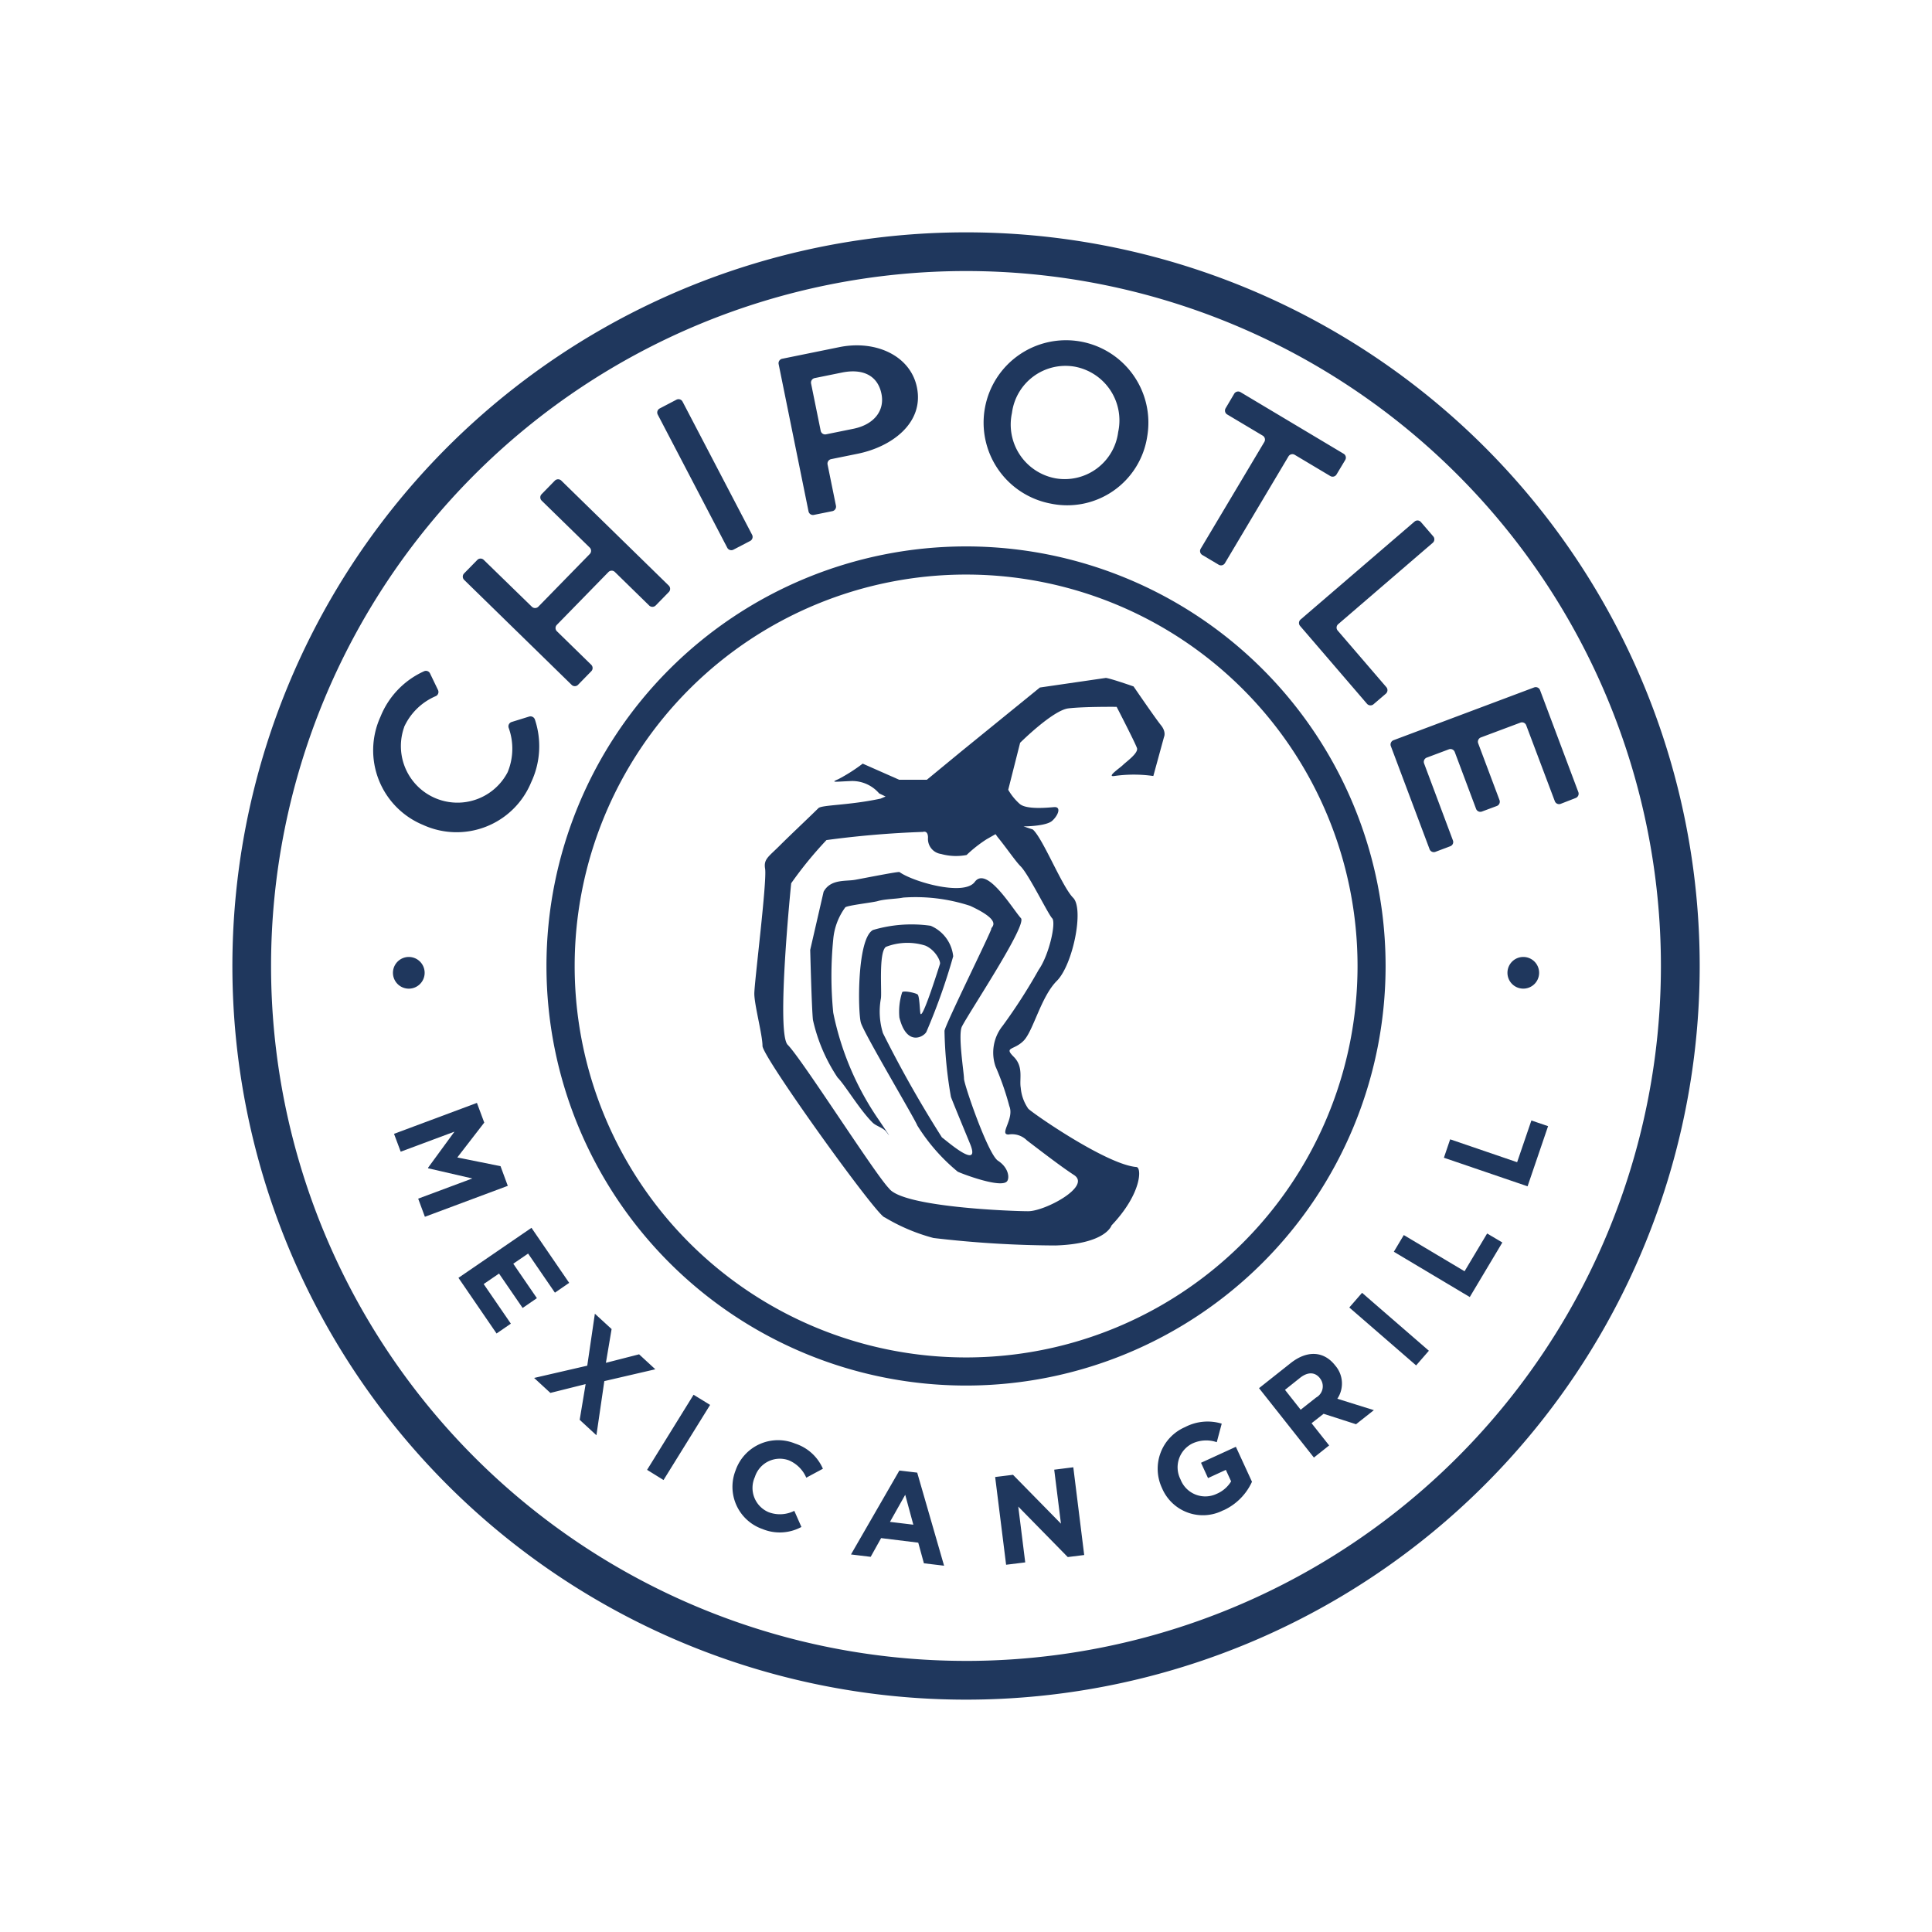
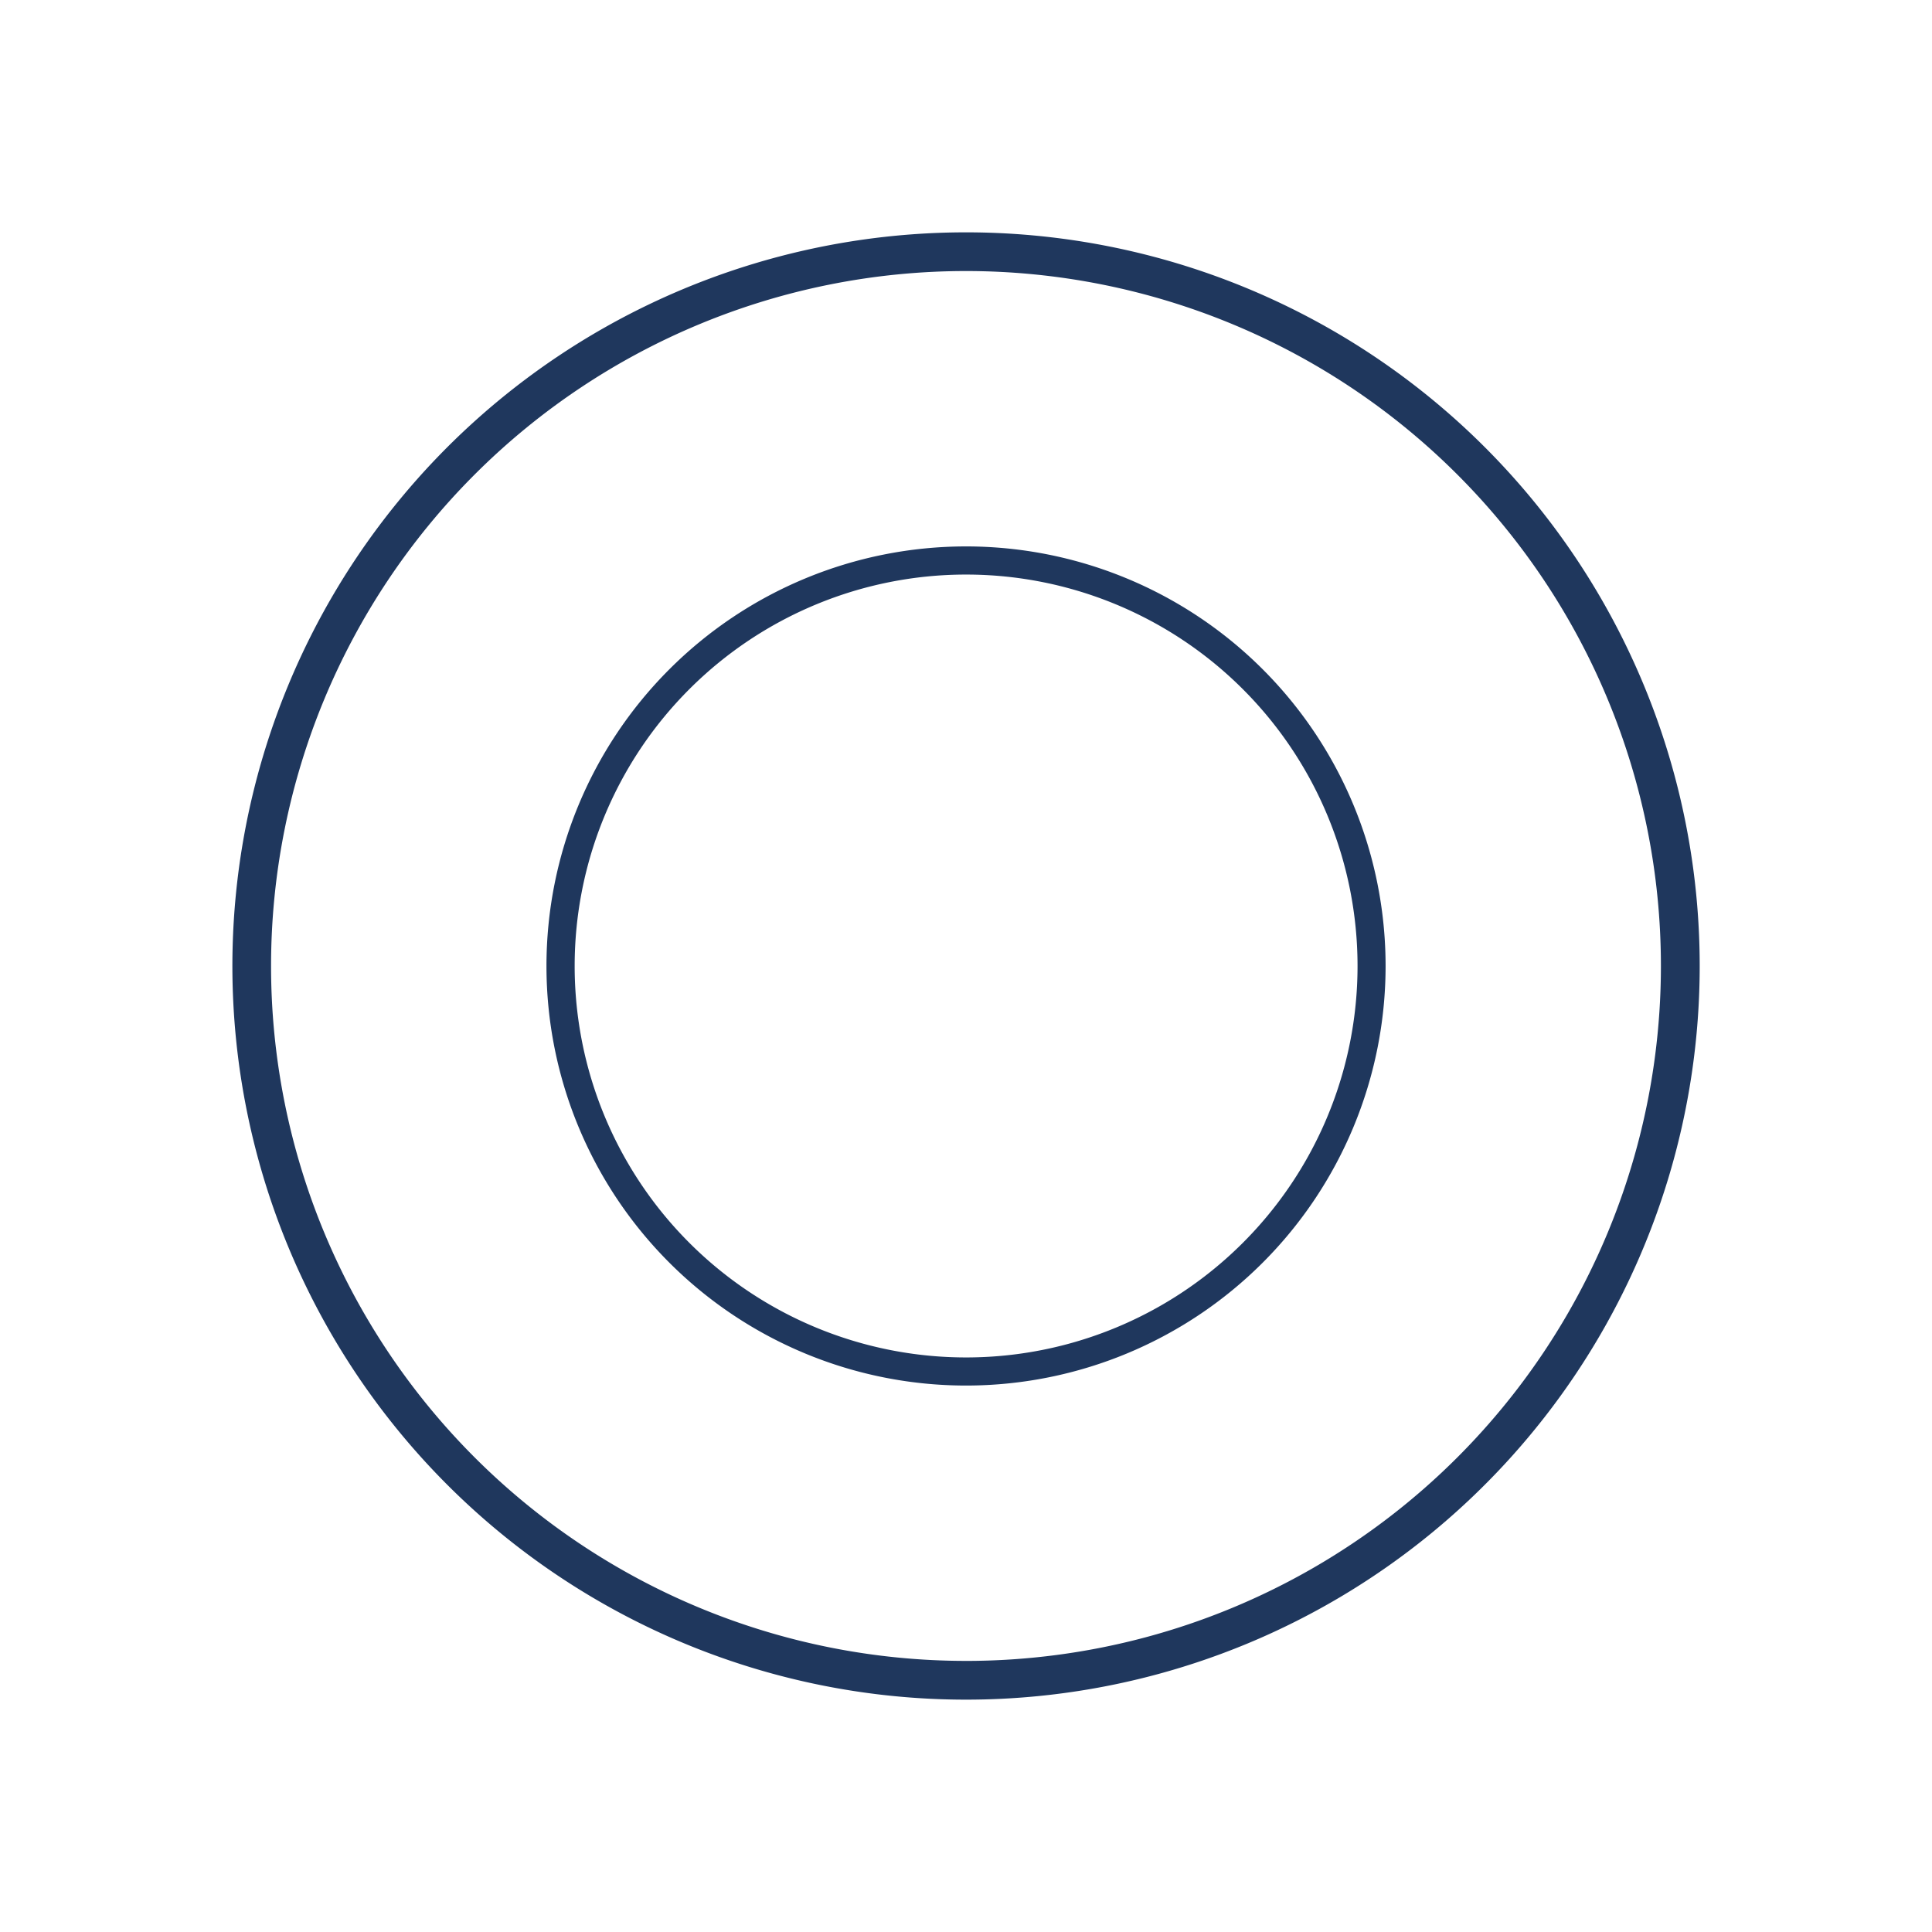
<svg xmlns="http://www.w3.org/2000/svg" id="chipotle" width="133" height="133" viewBox="0 0 133 133">
  <defs>
    <clipPath id="clip-path">
      <rect id="Rectangle_795" data-name="Rectangle 795" width="133" height="133" fill="none" />
    </clipPath>
  </defs>
  <g id="Group_448" data-name="Group 448" clip-path="url(#clip-path)">
    <path id="Path_21818" data-name="Path 21818" d="M95.841,66.961a28.883,28.883,0,1,0,28.89,28.879,28.881,28.881,0,0,0-28.89-28.879m0,55.831A26.947,26.947,0,1,1,122.8,95.84a26.947,26.947,0,0,1-26.956,26.952m0-77.452a50.505,50.505,0,1,0,50.51,50.5,50.5,50.5,0,0,0-50.51-50.5m0,98.342A47.839,47.839,0,1,1,143.684,95.84a47.839,47.839,0,0,1-47.843,47.843" transform="translate(-29.346 -29.345)" fill="#1f375d" />
-     <path id="Path_21819" data-name="Path 21819" d="M74.185,109.924a1.091,1.091,0,1,0,1.069-1.113,1.093,1.093,0,0,0-1.069,1.113M78.694,130.9l5.027-3.443,2.595,3.788-.981.676-1.846-2.692-1.021.7,1.626,2.37-.982.675-1.625-2.368-1.056.722,1.871,2.726-.984.677Zm8.346,9.774.409-2.459-2.426.607-1.12-1.031,3.658-.844.524-3.578,1.152,1.057-.392,2.324,2.284-.585,1.118,1.03-3.511.814-.544,3.727Zm4.64,3.444,3.2-5.17,1.138.7-3.206,5.171Zm7.9,4.059a3.076,3.076,0,0,1-1.8-4.04l.005-.017a3.092,3.092,0,0,1,4.089-1.81,3.134,3.134,0,0,1,1.909,1.732l-1.145.616a2.255,2.255,0,0,0-1.212-1.2,1.8,1.8,0,0,0-2.324,1.147l-.006.015a1.812,1.812,0,0,0,.968,2.42,2.2,2.2,0,0,0,1.75-.1l.49,1.11a3.126,3.126,0,0,1-2.72.126m11.152,2.375-.389-1.42-2.557-.314-.718,1.289-1.356-.164,3.331-5.777,1.228.145,1.85,6.407Zm-1.286-4.717L108.4,147.7l1.608.194Zm11.189,4.288-3.407-3.475.479,3.842-1.316.162-.754-6.04,1.229-.152,3.3,3.363-.463-3.715,1.314-.166.75,6.04Zm10.713-3.224a3.054,3.054,0,0,1-4.221-1.516l-.006-.014a3.123,3.123,0,0,1,1.59-4.193,3.341,3.341,0,0,1,2.523-.237l-.341,1.276a2.249,2.249,0,0,0-1.7.1,1.829,1.829,0,0,0-.8,2.453l.007.016a1.826,1.826,0,0,0,2.481.989,2.155,2.155,0,0,0,1-.86l-.363-.792-1.227.565-.482-1.054,2.4-1.1,1.108,2.407a3.968,3.968,0,0,1-1.961,1.965m9.125-5.925-2.234-.719-.828.649,1.21,1.53-1.049.834-3.778-4.777,2.181-1.728c1.129-.891,2.275-.832,3.051.152l.01.013a1.887,1.887,0,0,1,.149,2.291l2.515.786ZM138,137.81c-.355-.448-.855-.431-1.366-.029l-1.041.83,1.079,1.368,1.066-.841a.879.879,0,0,0,.271-1.311Zm6.621-.881-4.6-3.988.878-1.01,4.6,3.988Zm3.693-4.707-5.228-3.118.686-1.149,4.183,2.492,1.554-2.6,1.047.62Zm3.979-7.623-5.76-1.967.431-1.268,4.61,1.576.982-2.873,1.149.391Zm-76.371.85,3.727-1.39-3.038-.7-.013-.032,1.821-2.49-3.7,1.379-.46-1.229,5.707-2.13.505,1.356-1.855,2.4,2.975.6.5,1.354-5.707,2.13Zm9.545-39.5a.311.311,0,0,0,.006.442l2.366,2.31a.314.314,0,0,1,0,.44l-.911.933a.31.31,0,0,1-.441.006l-7.4-7.227a.316.316,0,0,1-.006-.444l.91-.929a.311.311,0,0,1,.442-.006L83.747,84.7a.316.316,0,0,0,.443,0l3.543-3.628a.314.314,0,0,0,0-.442L84.42,77.394a.313.313,0,0,1,0-.442l.909-.931a.317.317,0,0,1,.443-.006l7.4,7.23a.314.314,0,0,1,.006.442l-.909.931a.319.319,0,0,1-.445,0l-2.364-2.311a.313.313,0,0,0-.442.006Zm8.233-15.5a.314.314,0,0,1,.423.134l4.787,9.167a.316.316,0,0,1-.134.423l-1.152.6a.315.315,0,0,1-.423-.13l-4.787-9.169a.314.314,0,0,1,.135-.423ZM119.463,77.6a5.672,5.672,0,1,1,6.644-4.607,5.57,5.57,0,0,1-6.644,4.607m1.657-9.426a3.716,3.716,0,0,0-4.322,3.187,3.764,3.764,0,0,0,3,4.5,3.708,3.708,0,0,0,4.312-3.187,3.763,3.763,0,0,0-2.991-4.5M131.459,81.7a.313.313,0,0,1-.431.108l-1.13-.672a.315.315,0,0,1-.107-.43l4.382-7.352a.317.317,0,0,0-.109-.429l-2.449-1.46a.311.311,0,0,1-.109-.427l.591-1a.318.318,0,0,1,.433-.11l7.1,4.241a.312.312,0,0,1,.111.428l-.6,1a.313.313,0,0,1-.428.107l-2.451-1.462a.315.315,0,0,0-.43.111Zm13.054-2.862a.31.31,0,0,1,.438.034l.85.986a.315.315,0,0,1-.035.442l-6.508,5.6a.308.308,0,0,0-.038.44l3.354,3.9a.322.322,0,0,1-.032.443l-.856.733a.32.32,0,0,1-.445-.031l-4.609-5.364a.313.313,0,0,1,.033-.439Zm10.056,19.433a.312.312,0,0,1-.4-.182L152.2,92.864a.309.309,0,0,0-.4-.184L149.075,93.7a.317.317,0,0,0-.183.4l1.471,3.917a.317.317,0,0,1-.184.4l-1.03.383a.312.312,0,0,1-.4-.182l-1.469-3.917a.316.316,0,0,0-.4-.186l-1.528.573a.311.311,0,0,0-.183.4l1.985,5.3a.308.308,0,0,1-.182.4l-1.026.387a.312.312,0,0,1-.4-.185l-2.668-7.1a.316.316,0,0,1,.186-.4l9.681-3.634a.317.317,0,0,1,.405.182l2.64,7.03a.316.316,0,0,1-.186.4ZM110.258,69.608c-.443-2.193-2.843-3.287-5.346-2.778l-3.932.8a.313.313,0,0,0-.244.368l2.057,10.137a.311.311,0,0,0,.366.244l1.277-.258a.317.317,0,0,0,.246-.371l-.578-2.841a.315.315,0,0,1,.246-.369l1.826-.371c2.366-.48,4.574-2.129,4.082-4.559M104,72.832a.312.312,0,0,1-.369-.243l-.662-3.258a.316.316,0,0,1,.247-.37l1.886-.383c1.415-.285,2.454.192,2.712,1.466.235,1.151-.5,2.113-1.926,2.405ZM74.949,92.991a4.2,4.2,0,0,1,2.193-2.14.315.315,0,0,0,.144-.42l-.55-1.143a.312.312,0,0,0-.416-.142,5.794,5.794,0,0,0-2.992,3.124,5.557,5.557,0,0,0,2.957,7.462l-.057-.025A5.55,5.55,0,0,0,83.7,96.785a5.814,5.814,0,0,0,.257-4.319.321.321,0,0,0-.392-.206l-1.216.377a.316.316,0,0,0-.2.393,4.231,4.231,0,0,1-.069,3.062,3.894,3.894,0,0,1-7.124-3.1m77.065,15.819a1.09,1.09,0,1,0,1.067,1.113,1.09,1.09,0,0,0-1.067-1.113" transform="translate(-47.134 -42.933)" fill="#1f375d" />
-     <path id="Path_21820" data-name="Path 21820" d="M171.41,132.288c.352.042,1.905.587,1.905.587s1.5,2.194,1.883,2.665.214.812.214.812l-.736,2.689h0a9.5,9.5,0,0,0-2.729.006c-.473.041.429-.557.643-.77s1.071-.813.961-1.156-1.4-2.841-1.4-2.841-2.255-.023-3.325.106-3.32,2.367-3.32,2.367l-.819,3.236a3.908,3.908,0,0,0,.8.981c.471.386,1.84.256,2.353.213s.3.558-.127.942-1.969.385-1.969.385l.64.215c.708.642,2.006,3.931,2.772,4.7s-.023,4.62-1.122,5.718-1.624,3.459-2.294,4.128-1.367.408-.674,1.1.374,1.526.483,2.136a2.935,2.935,0,0,0,.521,1.44c.33.334,5.4,3.85,7.443,4.011.371.031.376,1.82-1.714,4.02,0,0-.373,1.27-3.858,1.381a73.748,73.748,0,0,1-8.4-.515,12.961,12.961,0,0,1-3.357-1.42c-.475,0-8.413-11.041-8.413-11.8s-.563-2.83-.563-3.6.883-7.757.742-8.6c-.113-.665.234-.82,1-1.586s2.143-2.057,2.667-2.582c.236-.235,2.066-.184,4.283-.658l.343-.146-.441-.213a2.449,2.449,0,0,0-1.867-.854c-1.154.042-1.541.128-.941-.128a11.716,11.716,0,0,0,1.675-1.068l2.515,1.111h1.9l2.382-1.961,5.4-4.39Zm-17.277,13.9c-.639.115-1.67-.067-2.155.817l-.923,4.006s.1,4.022.188,4.82a11.7,11.7,0,0,0,1.7,3.972c.512.512,1.508,2.206,2.41,3.1.244.24.74.356.947.637.376.507.141.158-.531-.838a19.958,19.958,0,0,1-3.128-7.365,25.661,25.661,0,0,1,0-5.057,4.342,4.342,0,0,1,.831-2.2c.182-.14,1.878-.328,2.22-.425.53-.156,1.282-.145,1.767-.245a12.048,12.048,0,0,1,4.605.568c2.327,1.076,1.424,1.451,1.459,1.577s-3.239,6.727-3.223,7.038a29.005,29.005,0,0,0,.442,4.535c.091.267,1.125,2.762,1.311,3.215.818,1.984-1.761-.329-1.928-.42a79.754,79.754,0,0,1-4.063-7.183,5.034,5.034,0,0,1-.145-2.361c.088-.366-.175-3.19.349-3.576a4.1,4.1,0,0,1,2.719-.085c.7.306,1.075,1.09,1,1.276-.056.156-1.162,3.722-1.333,3.424-.055-.1-.06-1.227-.206-1.339s-.959-.284-1.059-.156a4.372,4.372,0,0,0-.193,1.741c.491,1.983,1.637,1.366,1.855,1a42.419,42.419,0,0,0,1.85-5.213,2.57,2.57,0,0,0-1.553-2.1,9.322,9.322,0,0,0-3.967.29c-1.113.585-1.048,5.648-.835,6.385s3.719,6.622,3.884,7.074a12.99,12.99,0,0,0,2.78,3.177c.139.084,3.036,1.209,3.411.645.164-.246.083-.929-.641-1.4-.69-.453-2.341-5.266-2.336-5.646.006-.355-.43-3.036-.141-3.593.549-1.065,4.495-6.978,4.062-7.453-.579-.64-2.349-3.625-3.179-2.5-.749,1.017-4.3-.03-5.18-.676-.066-.05-2.157.367-3.081.537m11.946,22.809c1.147,0,4.342-1.7,3.157-2.483-.749-.491-1.628-1.149-3.25-2.39a1.455,1.455,0,0,0-1.271-.406c-.67,0,.417-1.081.059-1.953a18.881,18.881,0,0,0-.954-2.739,2.946,2.946,0,0,1,.5-2.8,38.126,38.126,0,0,0,2.472-3.847c.721-1.019,1.214-3.256.931-3.545s-1.6-3-2.17-3.576c-.371-.369-.978-1.277-1.587-2.017l-.143-.2-.616.351a9.126,9.126,0,0,0-1.377,1.084,3.853,3.853,0,0,1-1.756-.071,1.047,1.047,0,0,1-.9-1.125c0-.528-.345-.394-.345-.394a66.668,66.668,0,0,0-6.644.562,26.752,26.752,0,0,0-2.429,2.974s-1.053,10.3-.241,11.119c.97.967,6.03,8.937,6.977,9.889.94,1.288,8.437,1.568,9.583,1.568" transform="translate(-95.28 -85.62)" fill="#1f375d" />
  </g>
</svg>